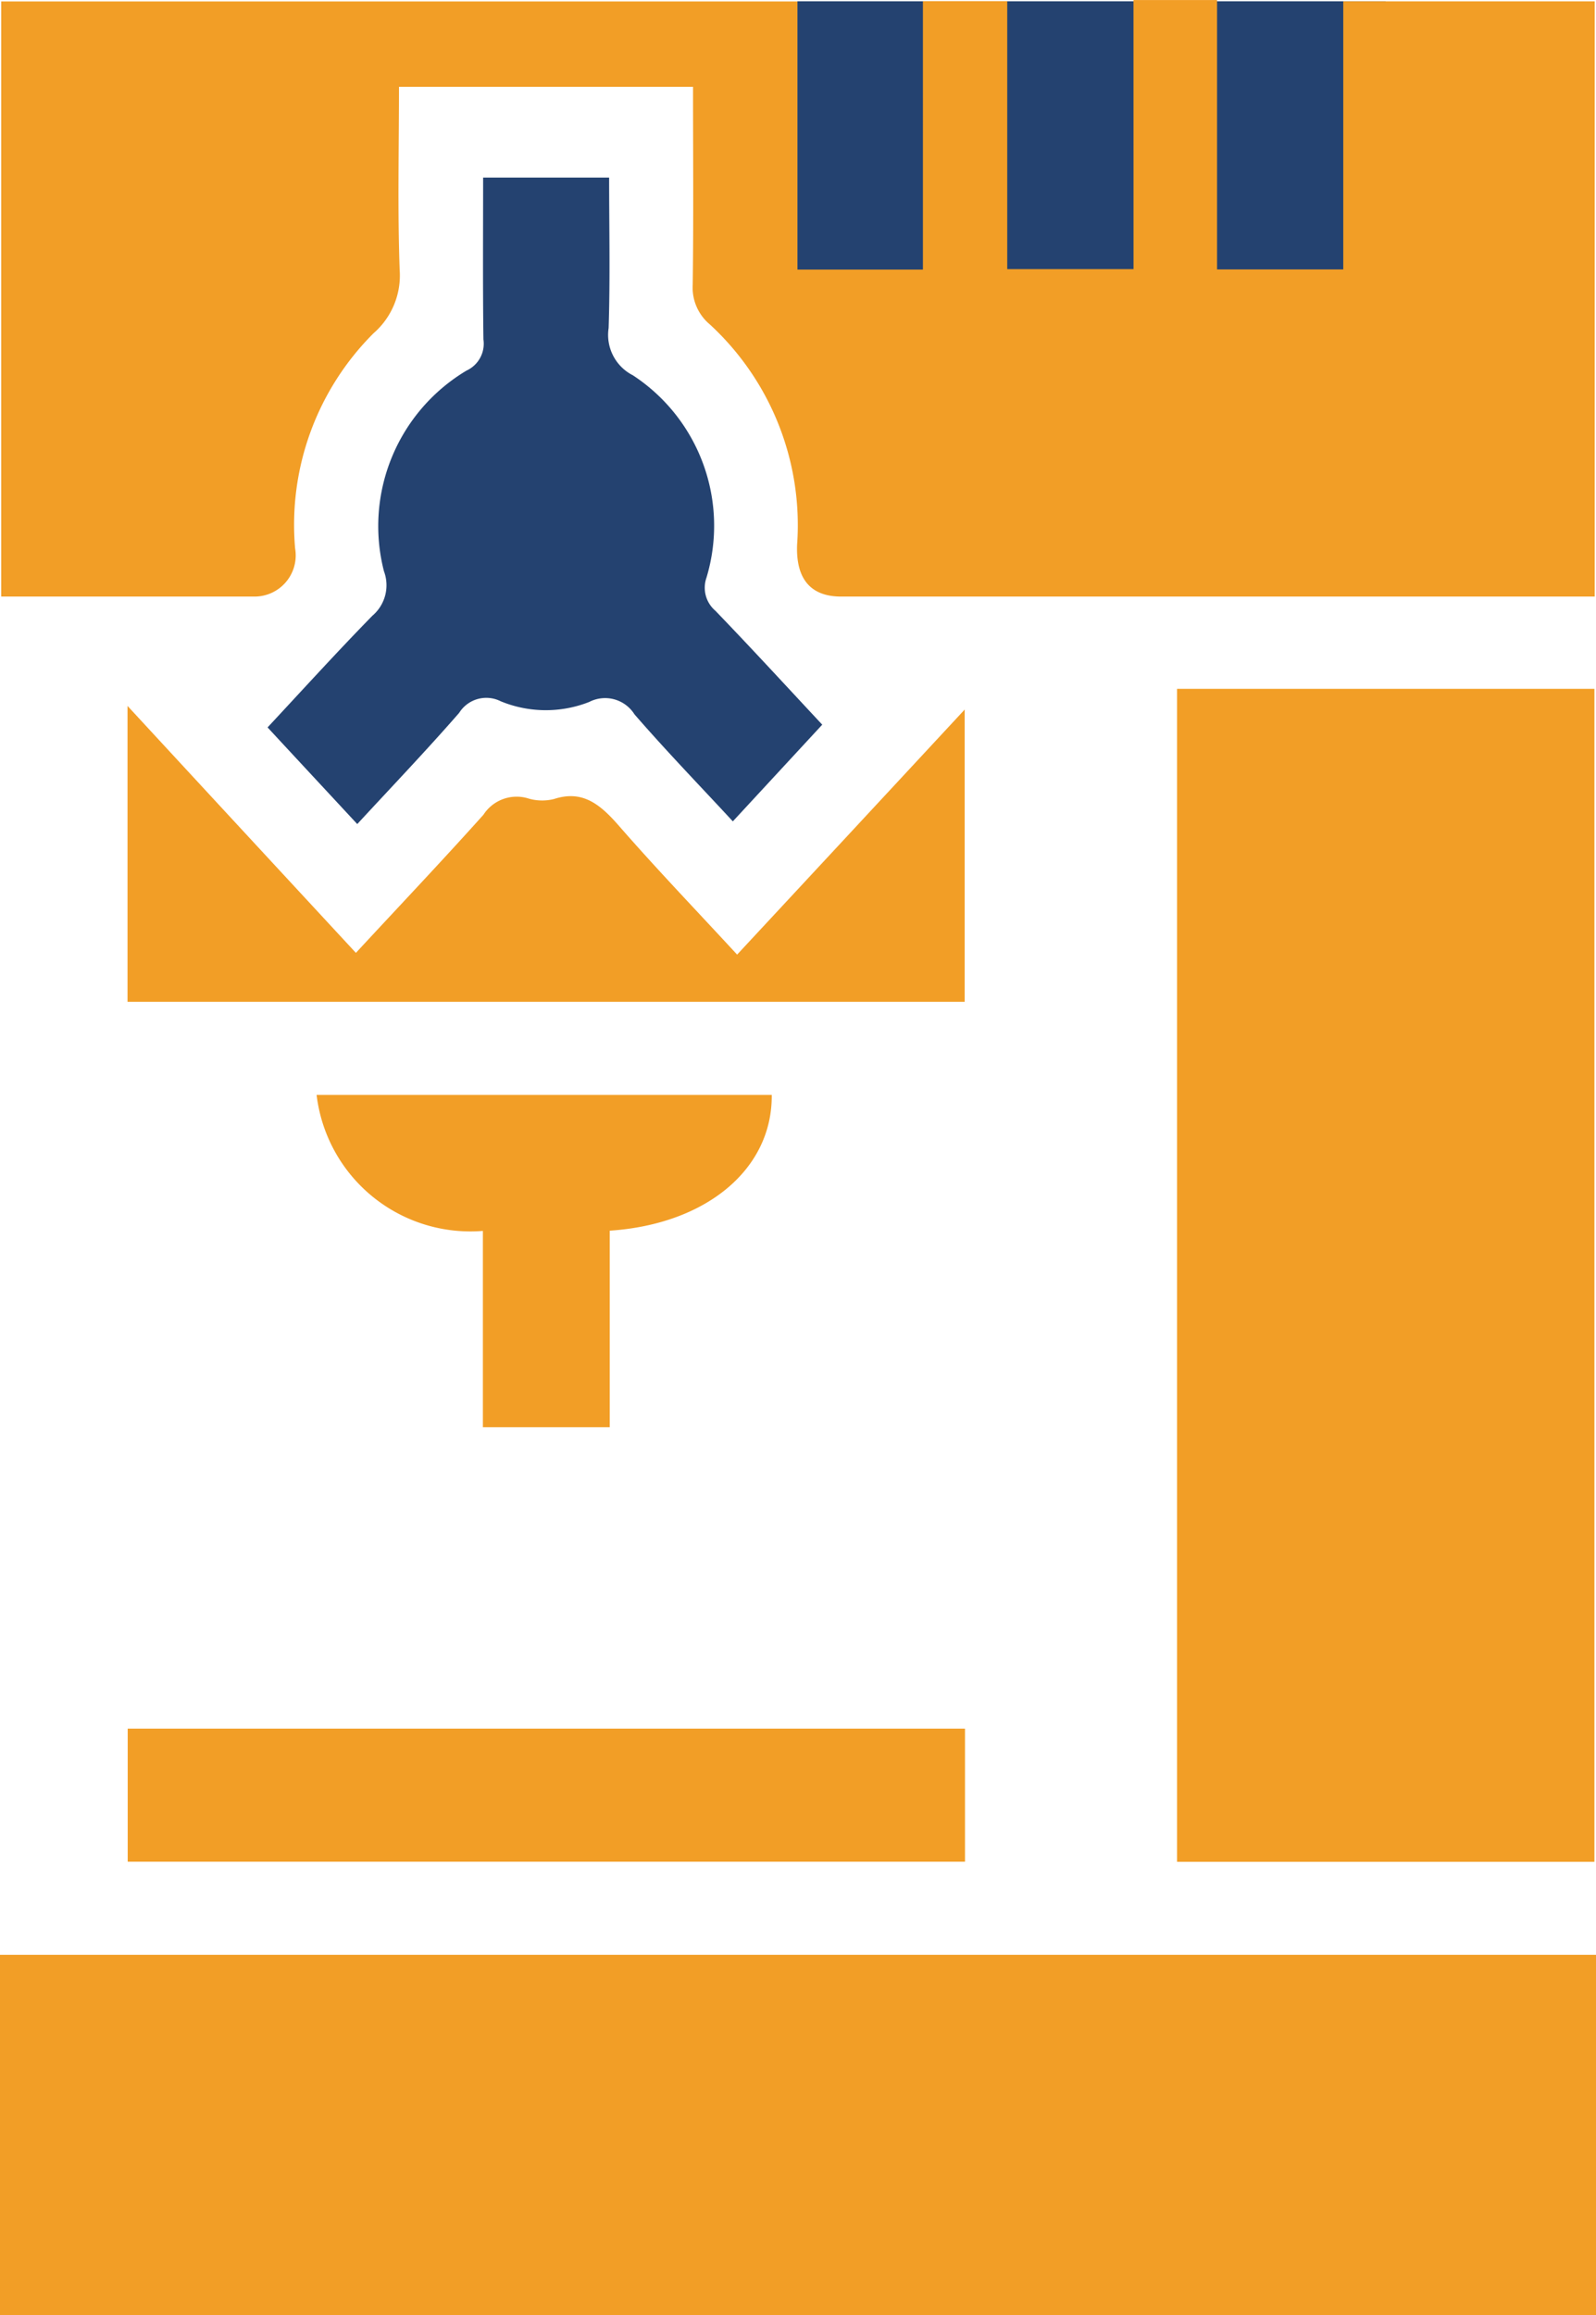
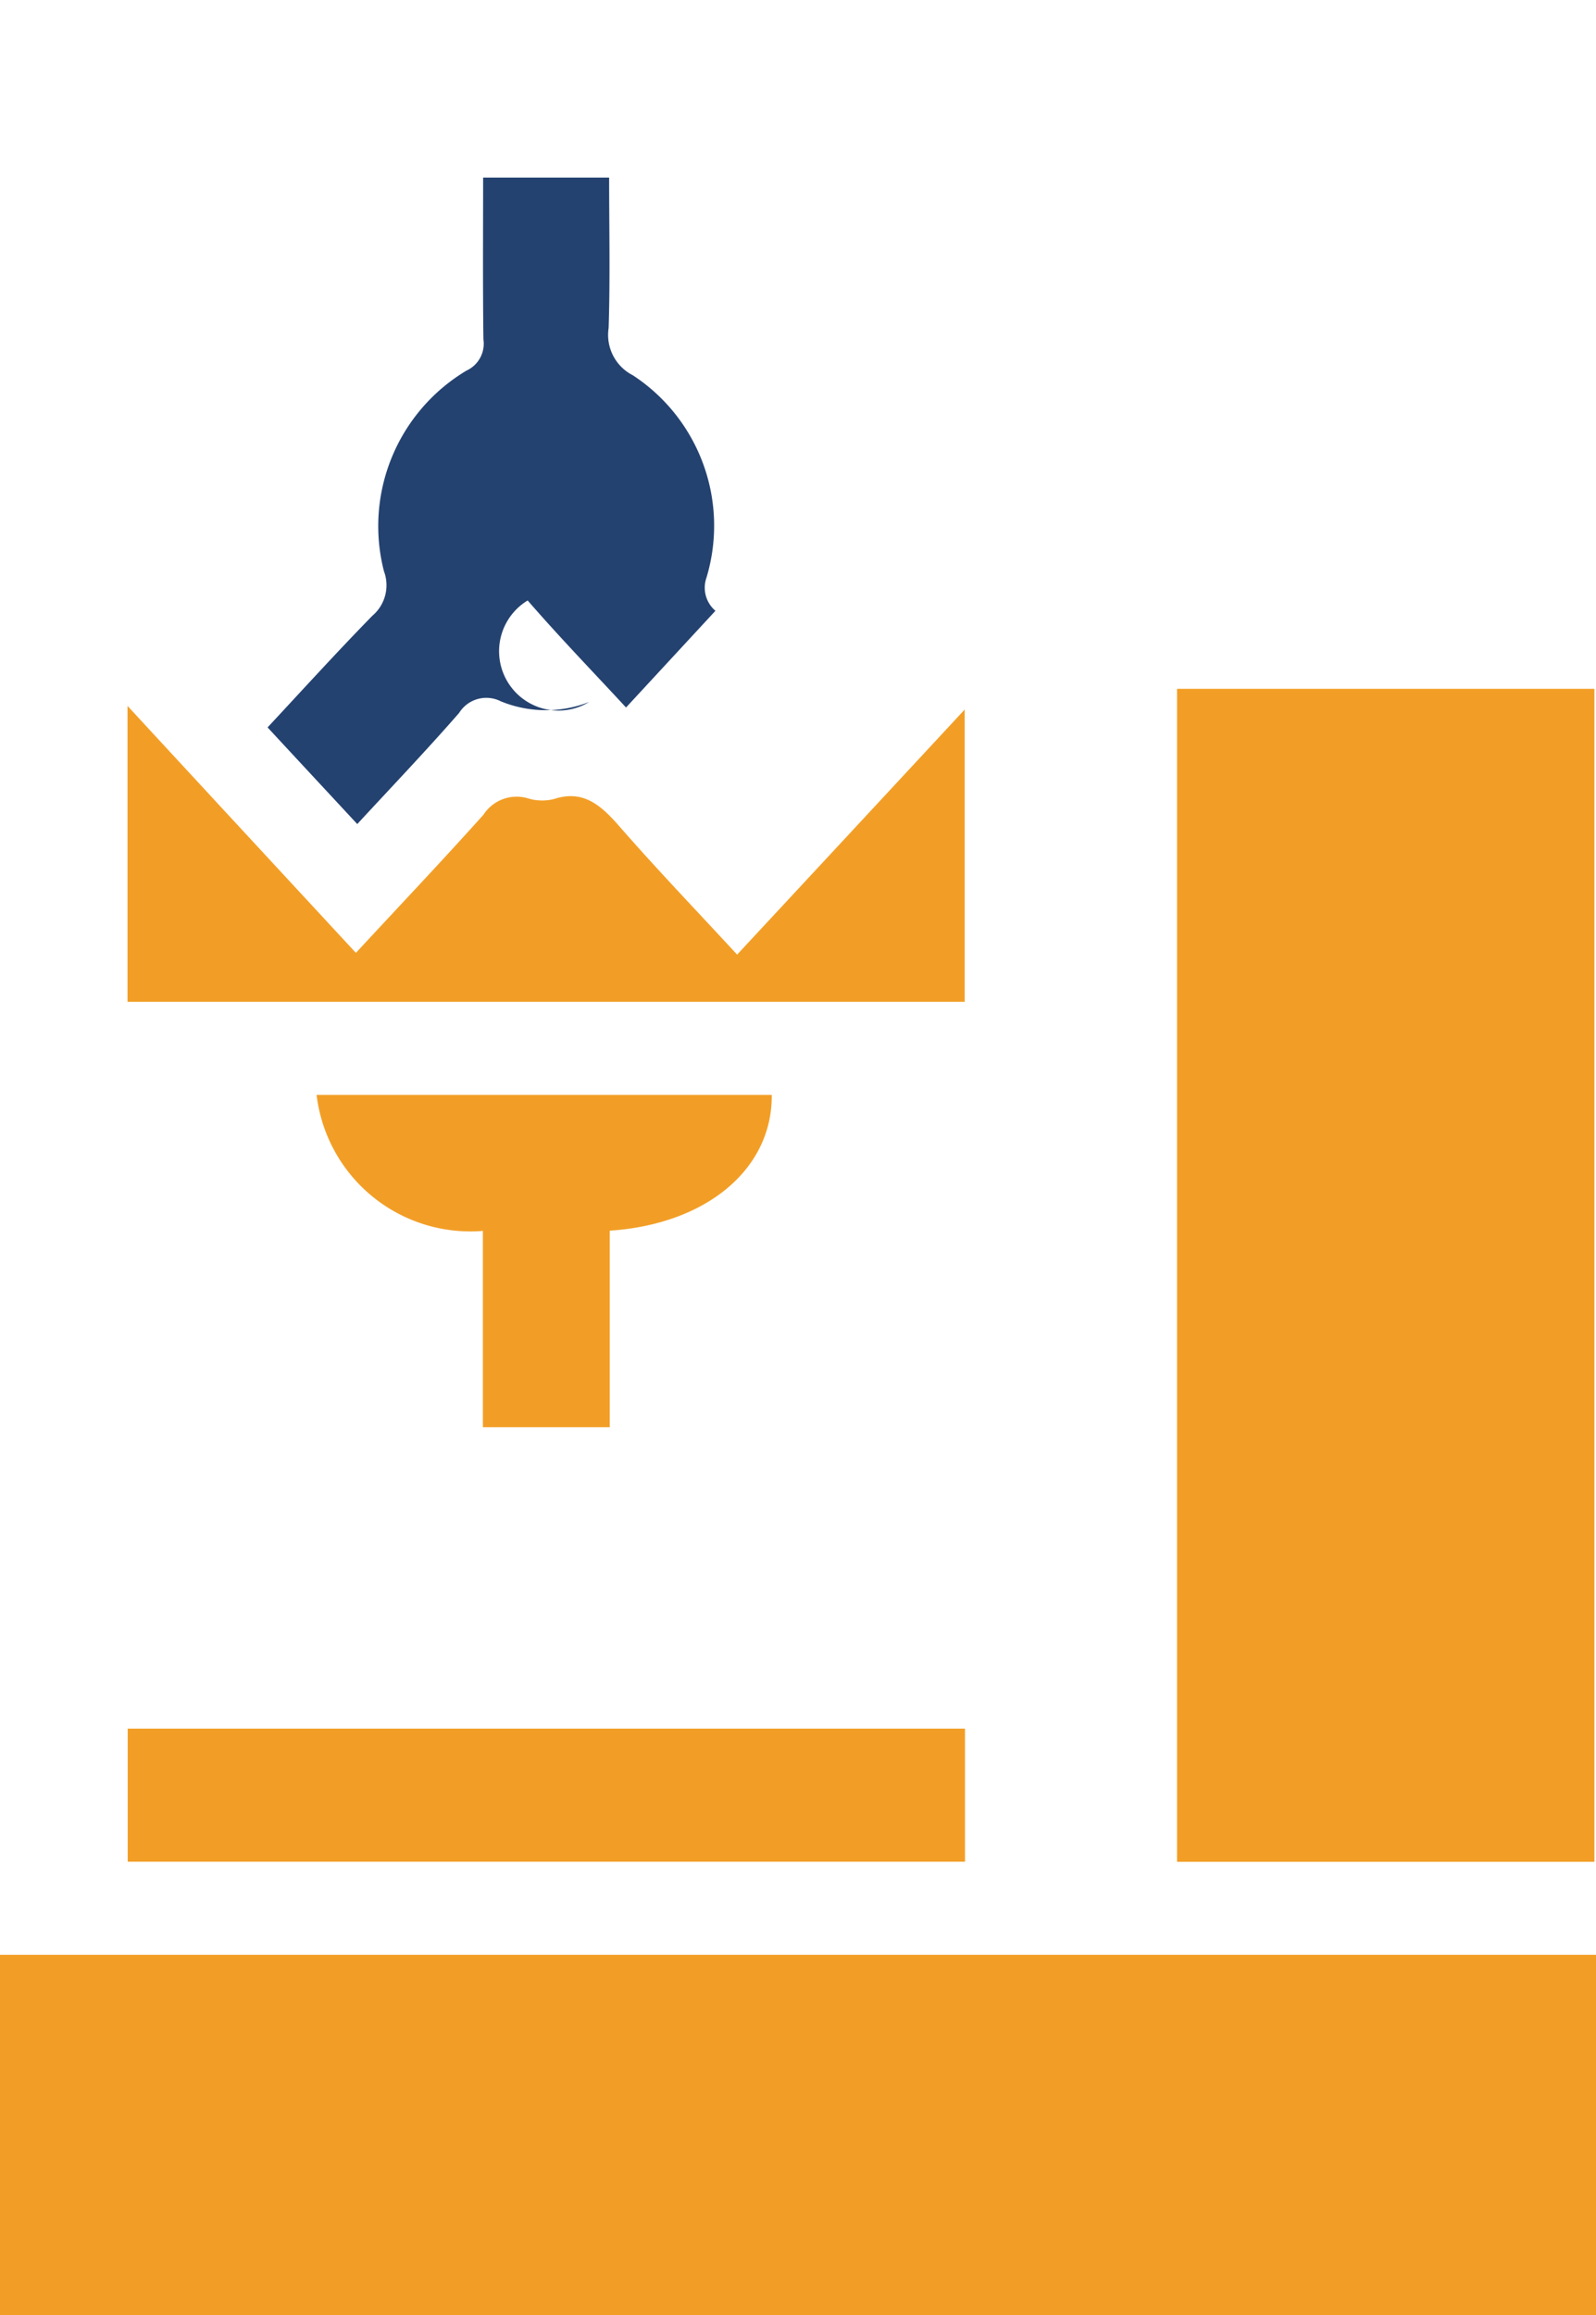
<svg xmlns="http://www.w3.org/2000/svg" id="Group_1283" data-name="Group 1283" width="41.377" height="60" viewBox="0 0 41.377 60">
  <defs>
    <clipPath id="clip-path">
      <rect id="Rectangle_715" data-name="Rectangle 715" width="41.377" height="60" fill="none" />
    </clipPath>
  </defs>
-   <rect id="Rectangle_713" data-name="Rectangle 713" width="15.252" height="10.162" transform="translate(20.673 0.034)" fill="#244270" />
  <rect id="Rectangle_714" data-name="Rectangle 714" width="41.377" height="9.339" transform="translate(0 50.661)" fill="#f29e26" />
  <g id="Group_1278" data-name="Group 1278" transform="translate(0 0)">
    <g id="Group_1277" data-name="Group 1277" clip-path="url(#clip-path)">
-       <path id="Path_1327" data-name="Path 1327" d="M29.367,0h2.167V6.981h3.272V.034h6.518V15.46H21.787c-.8,0-1.175-.469-1.141-1.342a7.072,7.072,0,0,0-2.261-5.71,1.243,1.243,0,0,1-.445-1.034c.023-1.7.008-3.392.008-5.124H10.325c0,1.6-.039,3.175.018,4.749a1.982,1.982,0,0,1-.677,1.636,7.01,7.01,0,0,0-2.034,5.577A1.067,1.067,0,0,1,6.561,15.46H.012V.036H20.654v6.95h3.254V.029h2.186V6.973h3.274Z" transform="translate(0.019 0.001)" fill="#f29e26" />
-     </g>
+       </g>
  </g>
  <rect id="Rectangle_716" data-name="Rectangle 716" width="10.821" height="30.4" transform="translate(30.515 17.852)" fill="#f29e26" />
  <g id="Group_1280" data-name="Group 1280" transform="translate(0 0)">
    <g id="Group_1279" data-name="Group 1279" clip-path="url(#clip-path)">
-       <path id="Path_1328" data-name="Path 1328" d="M4.989,18.522c-.795-.857-1.537-1.654-2.326-2.506.891-.956,1.787-1.943,2.717-2.894a1.037,1.037,0,0,0,.3-1.154,4.694,4.694,0,0,1,2.141-5.2.766.766,0,0,0,.438-.808c-.018-1.386-.008-2.769-.008-4.194h3.267c0,1.3.029,2.6-.013,3.9a1.174,1.174,0,0,0,.628,1.224,4.661,4.661,0,0,1,1.909,5.244.785.785,0,0,0,.232.86c.951.987,1.881,2,2.769,2.951l-2.318,2.506c-.8-.867-1.7-1.795-2.55-2.774A.9.9,0,0,0,11,15.357a3.073,3.073,0,0,1-2.292-.018.83.83,0,0,0-1.078.3c-.854.979-1.751,1.917-2.641,2.881" transform="translate(4.274 2.836)" fill="#244270" />
+       <path id="Path_1328" data-name="Path 1328" d="M4.989,18.522c-.795-.857-1.537-1.654-2.326-2.506.891-.956,1.787-1.943,2.717-2.894a1.037,1.037,0,0,0,.3-1.154,4.694,4.694,0,0,1,2.141-5.2.766.766,0,0,0,.438-.808c-.018-1.386-.008-2.769-.008-4.194h3.267c0,1.3.029,2.6-.013,3.9a1.174,1.174,0,0,0,.628,1.224,4.661,4.661,0,0,1,1.909,5.244.785.785,0,0,0,.232.86l-2.318,2.506c-.8-.867-1.7-1.795-2.55-2.774A.9.9,0,0,0,11,15.357a3.073,3.073,0,0,1-2.292-.018.83.83,0,0,0-1.078.3c-.854.979-1.751,1.917-2.641,2.881" transform="translate(4.274 2.836)" fill="#244270" />
      <path id="Path_1329" data-name="Path 1329" d="M1.269,7.023c2.032,2.2,3.962,4.285,5.921,6.4,1.11-1.2,2.225-2.373,3.306-3.579a1.025,1.025,0,0,1,1.133-.432,1.261,1.261,0,0,0,.7.023c.742-.242,1.2.146,1.678.693.979,1.123,2.008,2.193,3.066,3.34,1.977-2.126,3.915-4.212,5.9-6.351v7.575H1.269Z" transform="translate(2.037 11.272)" fill="#f29e26" />
    </g>
  </g>
  <rect id="Rectangle_718" data-name="Rectangle 718" width="21.707" height="3.449" transform="translate(3.311 44.8)" fill="#f29e26" />
  <g id="Group_1282" data-name="Group 1282" transform="translate(0 0)">
    <g id="Group_1281" data-name="Group 1281" clip-path="url(#clip-path)">
      <path id="Path_1330" data-name="Path 1330" d="M7.462,19.505V14.418a4.015,4.015,0,0,1-4.311-3.525h11.8c.018,1.912-1.678,3.35-4.2,3.519v5.093Z" transform="translate(5.057 17.483)" fill="#f29e26" />
    </g>
  </g>
</svg>